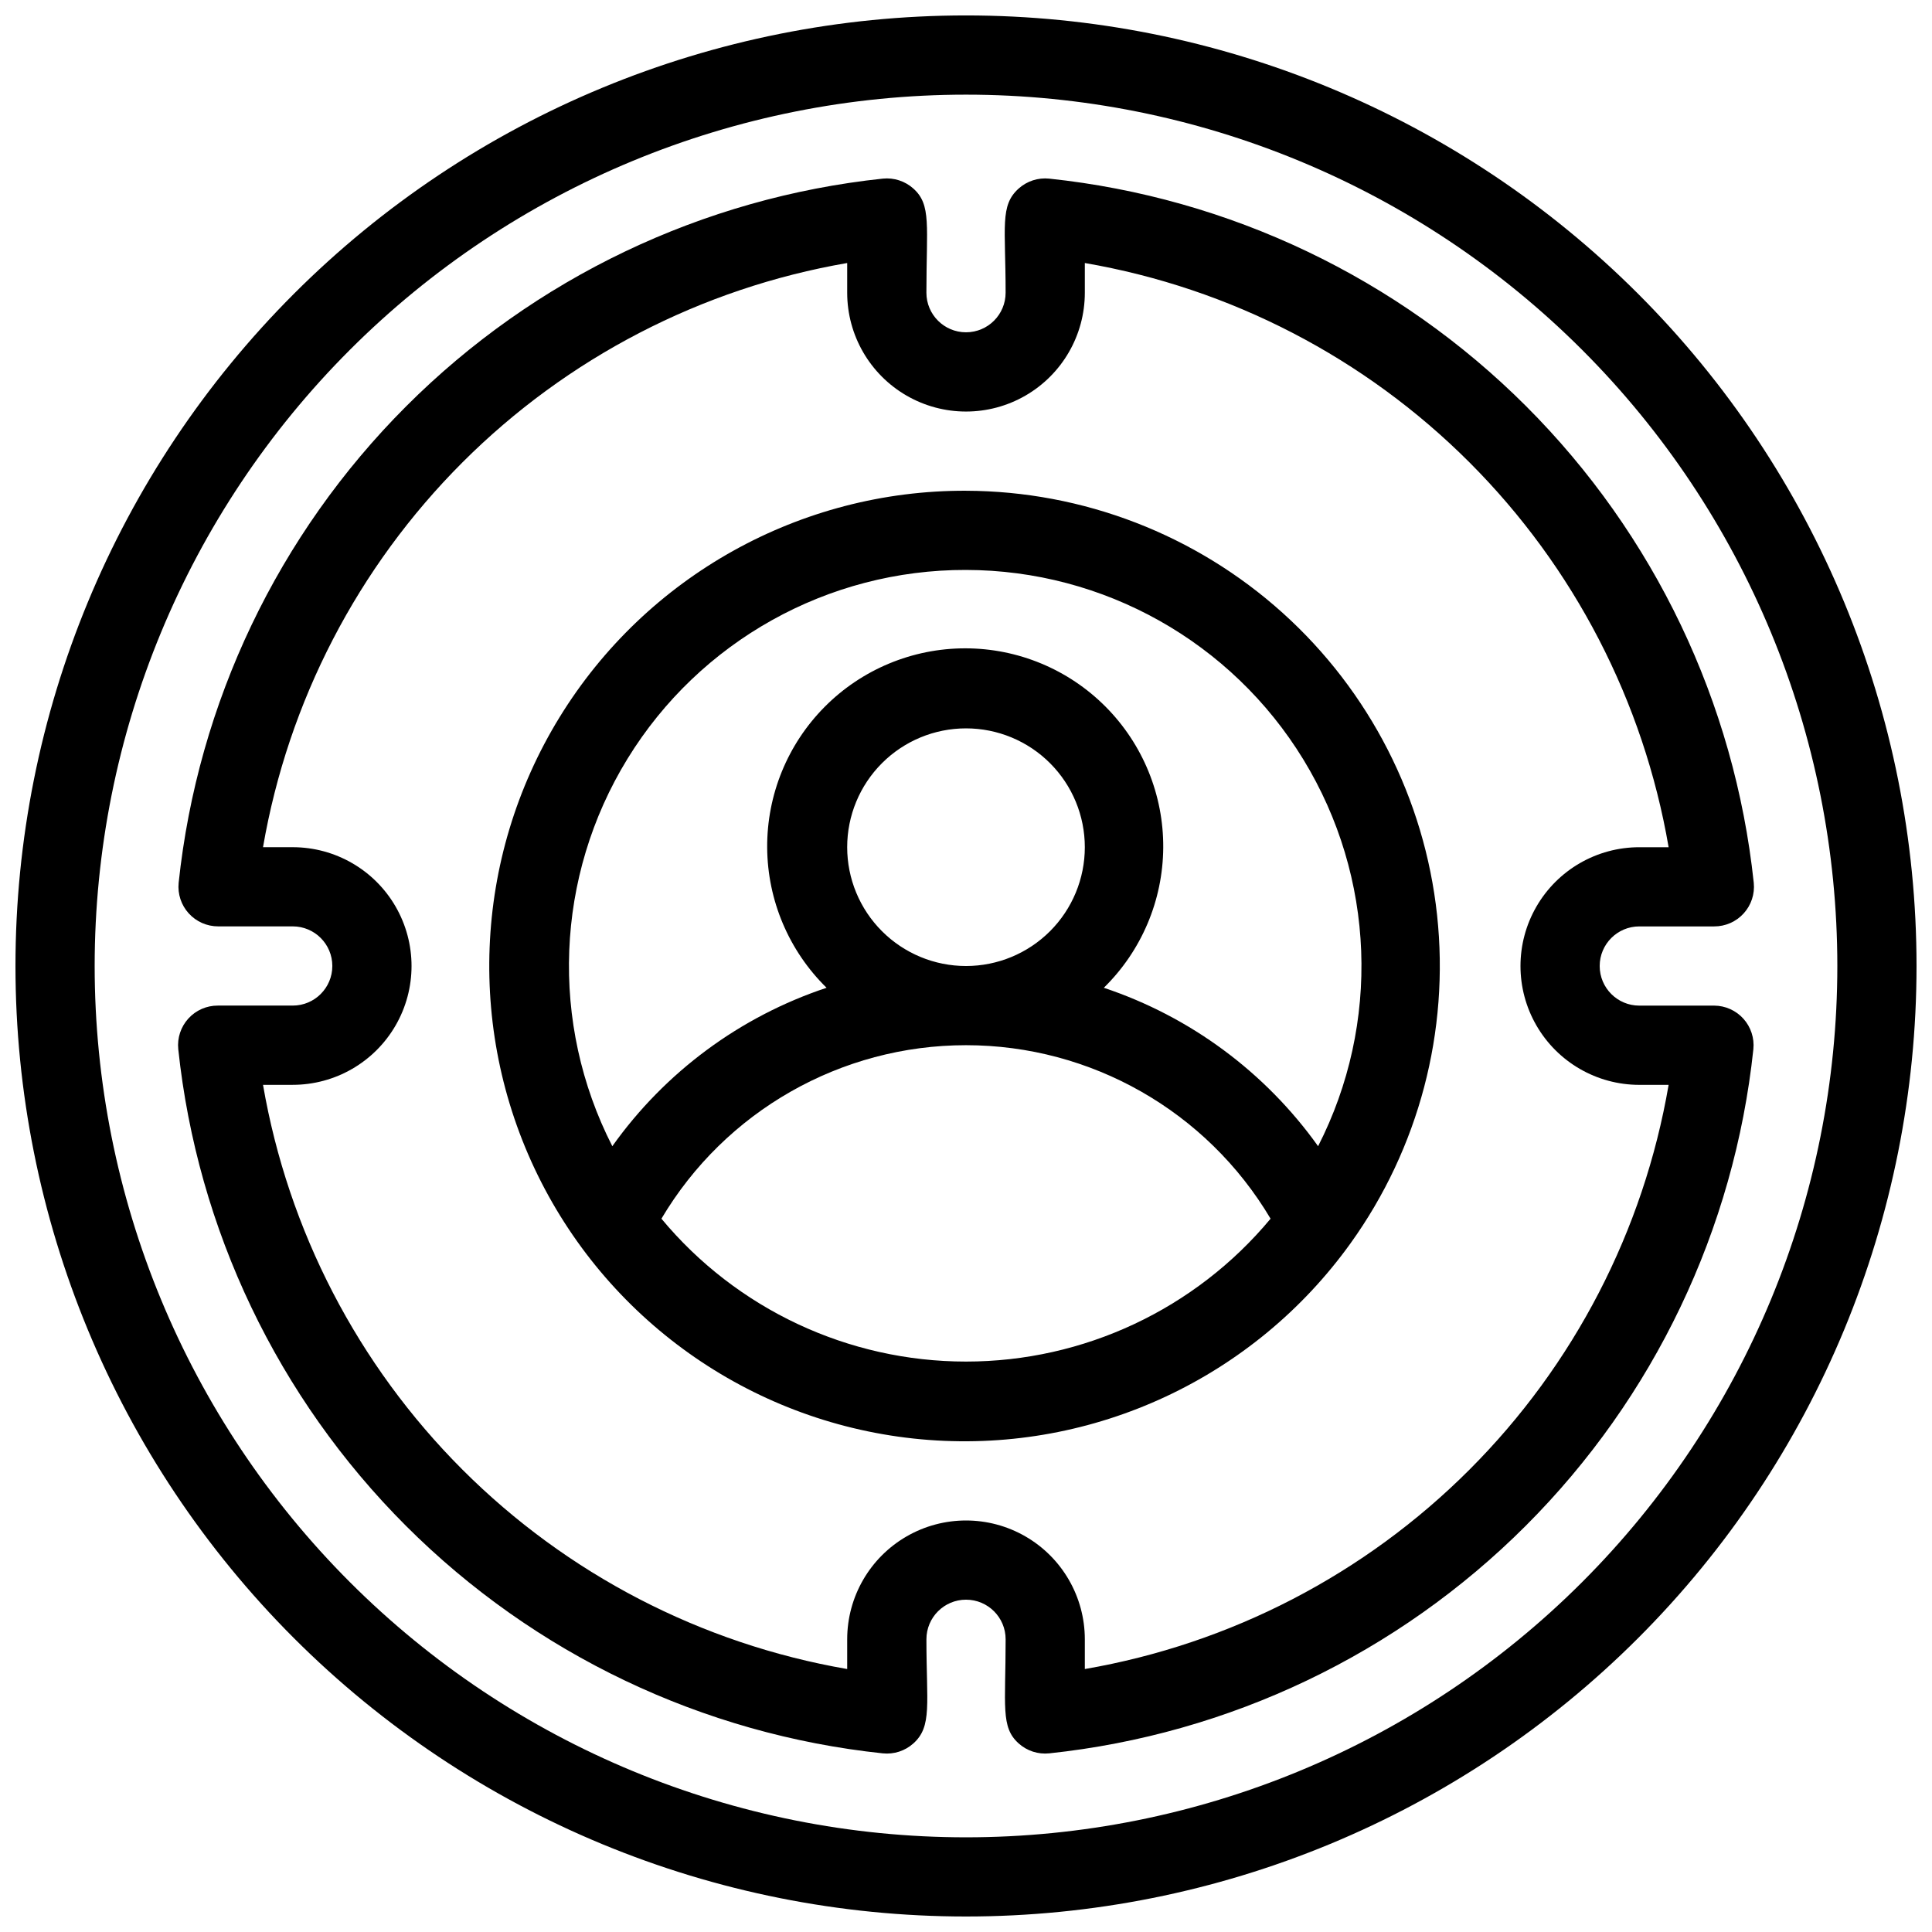
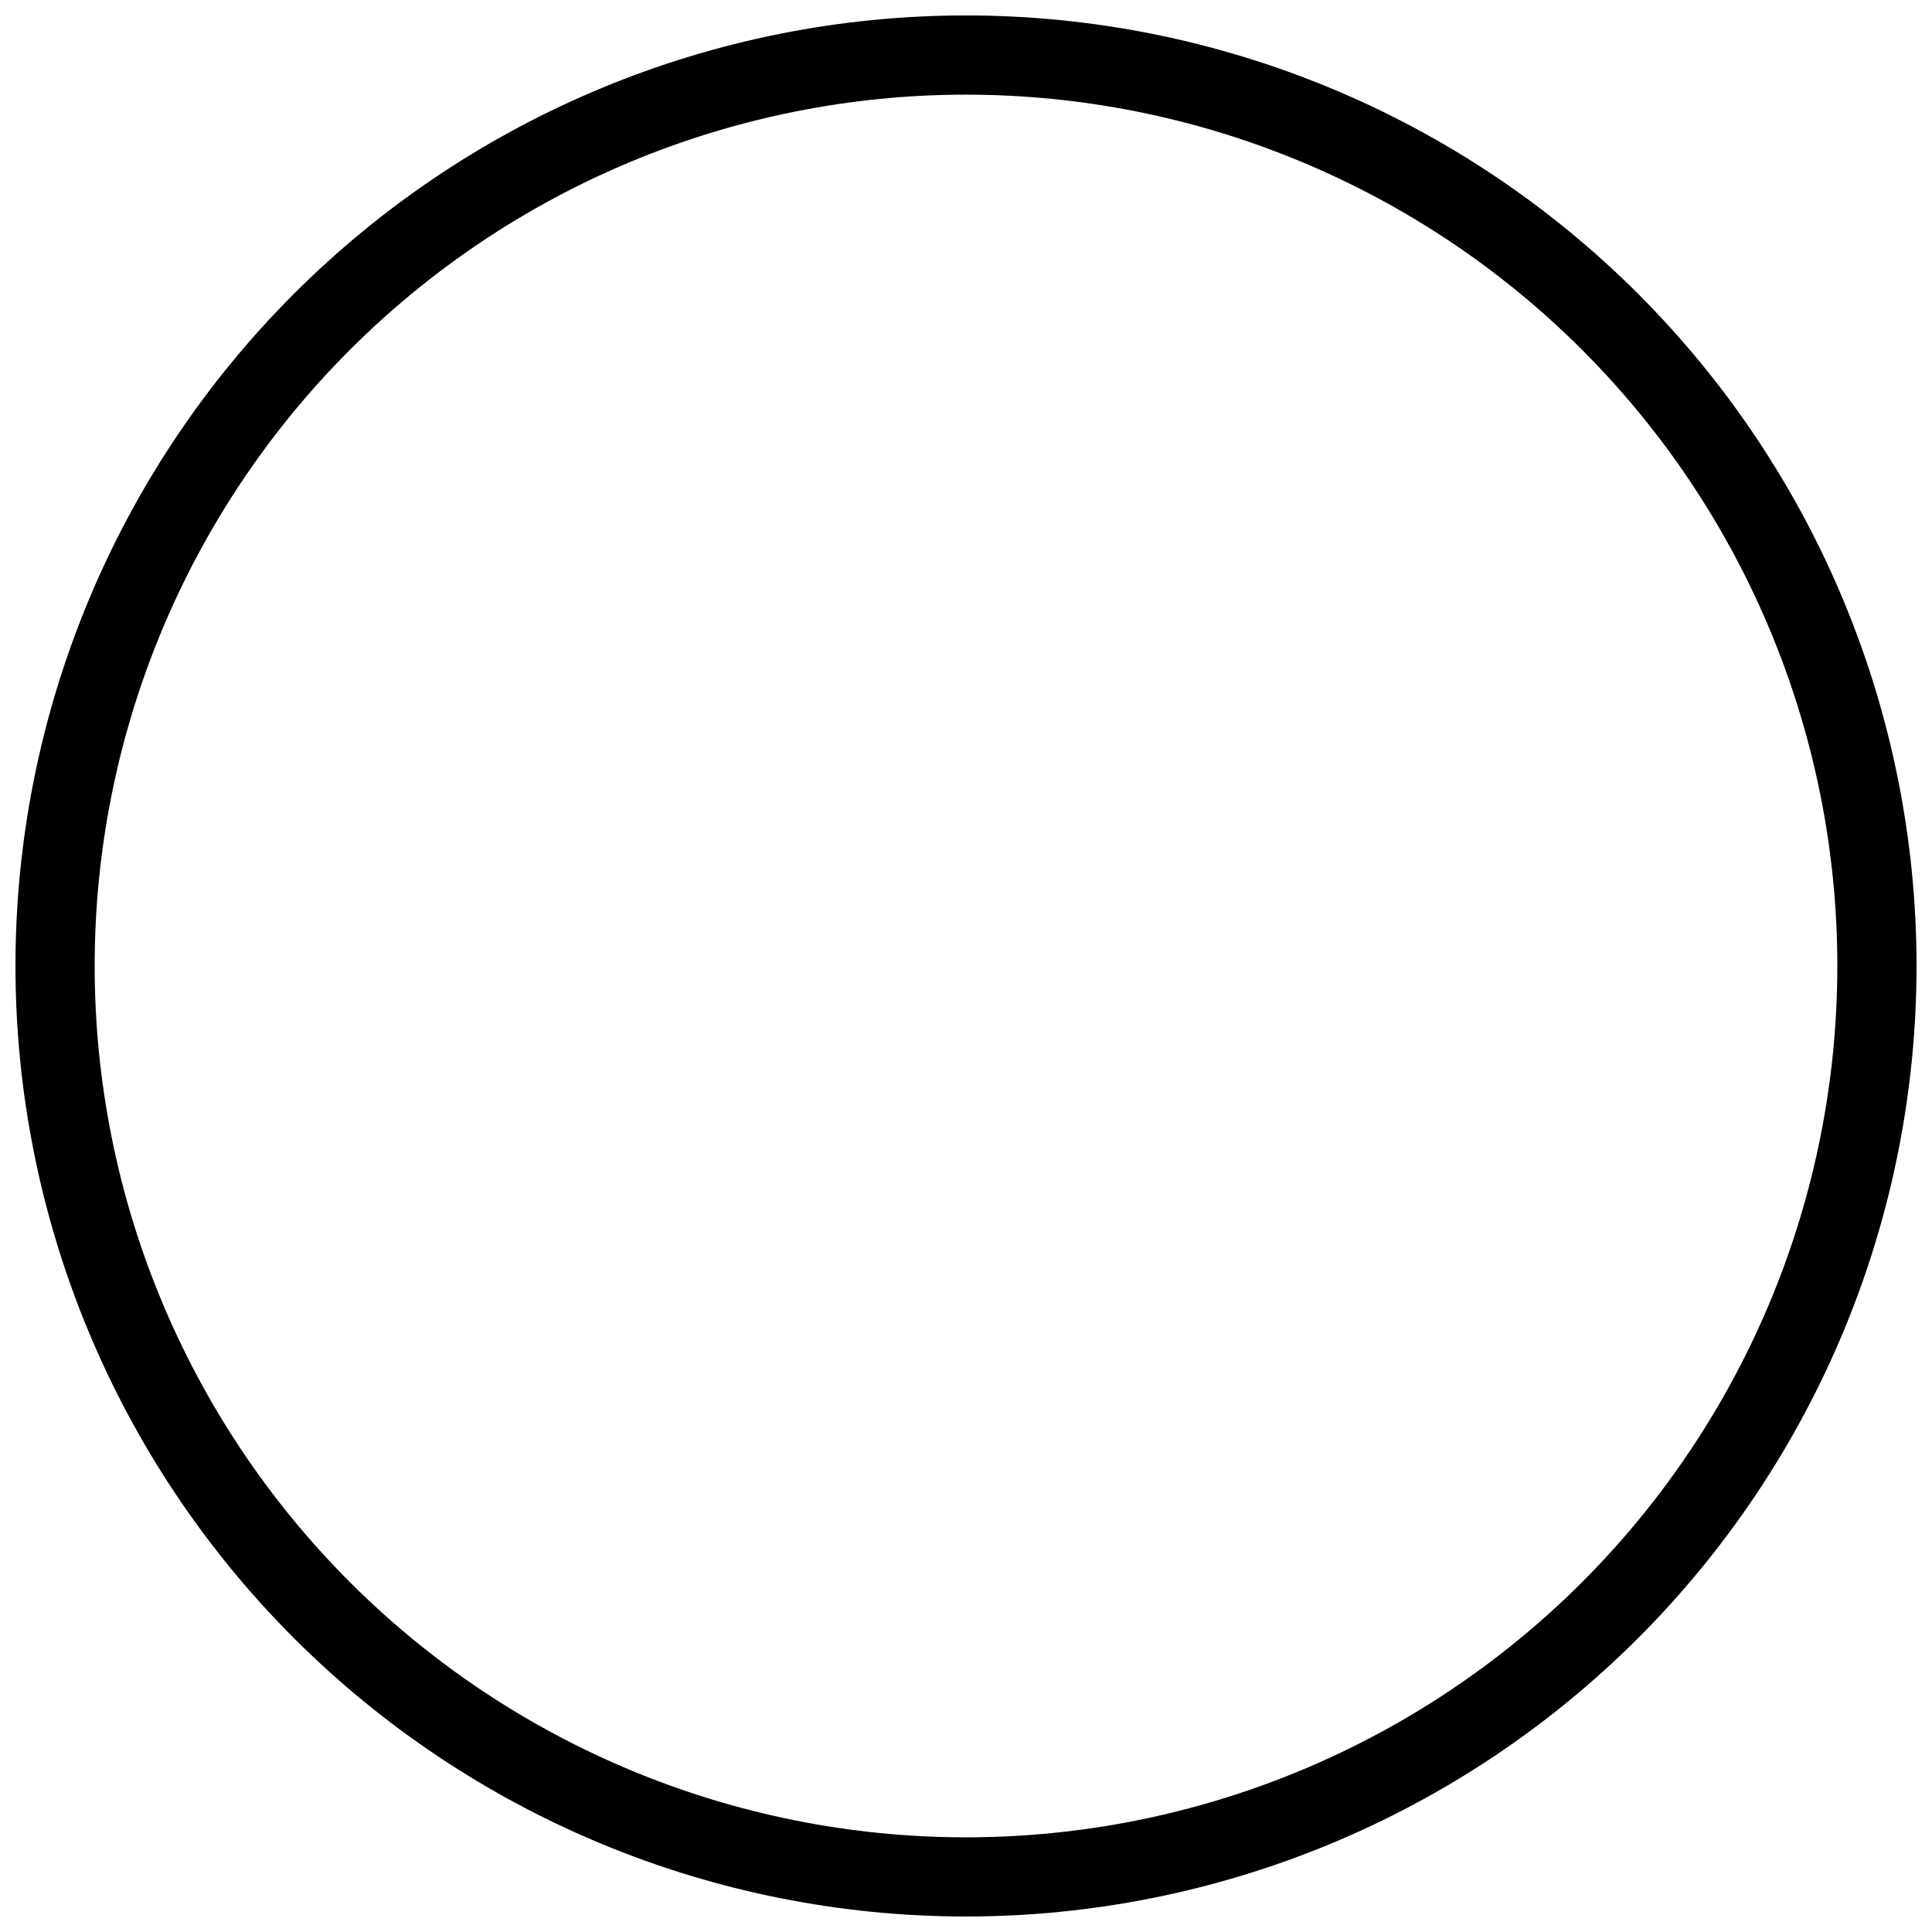
<svg xmlns="http://www.w3.org/2000/svg" width="800px" height="800px" version="1.1" viewBox="144 144 512 512">
  <defs>
    <clipPath id="a">
      <path d="m148.09 148.09h503.81v503.81h-503.81z" />
    </clipPath>
  </defs>
-   <path d="m400 274.05c-43.918-0.137-84.738 22.617-107.72 60.043-22.98 37.426-24.809 84.117-4.824 123.23 19.988 39.105 58.898 64.98 102.7 68.277 43.793 3.301 86.145-16.453 111.76-52.121 18.086-25.184 26.246-56.148 22.926-86.969-3.32-30.824-17.895-59.34-40.93-80.09-23.031-20.746-52.91-32.273-83.91-32.367zm0 20.992c36.512 0.055 70.371 19.078 89.406 50.234 19.039 31.156 20.516 69.969 3.902 102.48-14.016-19.641-33.895-34.34-56.785-41.984 9.984-9.785 15.652-23.148 15.746-37.125 0.09-13.98-5.398-27.418-15.25-37.336-9.852-9.918-23.25-15.496-37.23-15.496-13.98 0-27.383 5.578-37.234 15.496-9.852 9.918-15.34 23.355-15.246 37.336 0.094 13.977 5.762 27.34 15.742 37.125-22.902 7.613-42.793 22.316-56.781 41.984-16.648-32.578-15.129-71.477 4.012-102.66 19.137-31.18 53.129-50.148 89.719-50.055zm-31.488 73.473c0-8.352 3.316-16.363 9.223-22.266 5.902-5.906 13.914-9.223 22.266-9.223s16.359 3.316 22.266 9.223c5.902 5.902 9.223 13.914 9.223 22.266 0 8.352-3.32 16.359-9.223 22.266-5.906 5.902-13.914 9.223-22.266 9.223s-16.363-3.32-22.266-9.223c-5.906-5.906-9.223-13.914-9.223-22.266zm-49.227 98.453c16.898-28.504 47.578-45.98 80.715-45.98 33.133 0 63.812 17.477 80.715 45.98-19.941 23.988-49.523 37.863-80.715 37.863-31.195 0-60.773-13.875-80.715-37.863z" />
  <g clip-path="url(#a)">
    <path d="m400 148.09c-66.812 0-130.88 26.539-178.12 73.781s-73.781 111.31-73.781 178.12c0 66.809 26.539 130.88 73.781 178.12 47.242 47.242 111.31 73.781 178.12 73.781 66.809 0 130.88-26.539 178.12-73.781 47.242-47.242 73.781-111.31 73.781-178.12 0-66.812-26.539-130.88-73.781-178.12-47.242-47.242-111.31-73.781-178.12-73.781zm0 482.82c-61.242 0-119.98-24.328-163.28-67.633-43.305-43.305-67.633-102.04-67.633-163.28s24.328-119.98 67.633-163.28 102.04-67.633 163.28-67.633 119.97 24.328 163.28 67.633c43.305 43.305 67.633 102.04 67.633 163.28s-24.328 119.97-67.633 163.28c-43.305 43.305-102.04 67.633-163.28 67.633z" />
  </g>
-   <path d="m598.27 410.5h-19.84c-5.797 0-10.496-4.699-10.496-10.496s4.699-10.496 10.496-10.496h19.84c2.973 0.012 5.816-1.234 7.816-3.438 2.004-2.199 2.977-5.148 2.68-8.109-5.07-47.777-26.371-92.371-60.355-126.34s-78.59-55.242-126.37-60.285c-2.941-0.301-5.879 0.652-8.082 2.625-5.035 4.516-3.461 10.078-3.461 27.605 0 5.797-4.699 10.496-10.496 10.496s-10.496-4.699-10.496-10.496c0-17.738 1.363-23.301-3.465-27.605-2.203-1.973-5.141-2.926-8.082-2.625-47.762 5.066-92.344 26.355-126.3 60.316-33.961 33.961-55.25 78.543-60.316 126.3-0.297 2.961 0.676 5.91 2.68 8.109 2 2.203 4.844 3.449 7.816 3.438h19.734c5.797 0 10.496 4.699 10.496 10.496s-4.699 10.496-10.496 10.496h-19.84c-2.973-0.016-5.816 1.23-7.816 3.434-2.004 2.203-2.977 5.148-2.676 8.109 5.066 47.777 26.371 92.371 60.352 126.34 33.984 33.965 78.59 55.242 126.37 60.285 2.941 0.305 5.879-0.648 8.082-2.625 5.039-4.512 3.465-10.496 3.465-27.605 0-5.797 4.699-10.496 10.496-10.496s10.496 4.699 10.496 10.496c0 17.738-1.363 23.301 3.465 27.605h-0.004c2.203 1.977 5.141 2.93 8.082 2.625 47.762-5.062 92.344-26.352 126.3-60.316 33.965-33.961 55.254-78.543 60.316-126.3 0.297-2.941-0.664-5.871-2.641-8.07-1.98-2.199-4.793-3.461-7.75-3.473zm-166.78 175.81v-7.875c0-11.25-6.004-21.645-15.746-27.27-9.742-5.625-21.746-5.625-31.488 0-9.742 5.625-15.742 16.02-15.742 27.27v7.875c-38.633-6.668-74.25-25.129-101.97-52.848-27.719-27.719-46.18-63.34-52.844-101.97h7.871c11.25 0 21.645-6.004 27.27-15.746 5.625-9.742 5.625-21.746 0-31.488-5.625-9.742-16.02-15.742-27.27-15.742h-7.871c6.664-38.633 25.125-74.25 52.844-101.97 27.723-27.719 63.34-46.18 101.97-52.844v7.871c0 11.25 6 21.645 15.742 27.27 9.742 5.625 21.746 5.625 31.488 0 9.742-5.625 15.746-16.02 15.746-27.27v-7.871c38.621 6.656 74.234 25.117 101.94 52.84 27.707 27.723 46.141 63.348 52.773 101.98h-7.769c-11.25 0-21.645 6-27.27 15.742-5.625 9.742-5.625 21.746 0 31.488 5.625 9.742 16.02 15.746 27.27 15.746h7.769c-6.633 38.625-25.066 74.25-52.773 101.97-27.703 27.727-63.316 46.184-101.94 52.844z" />
</svg>